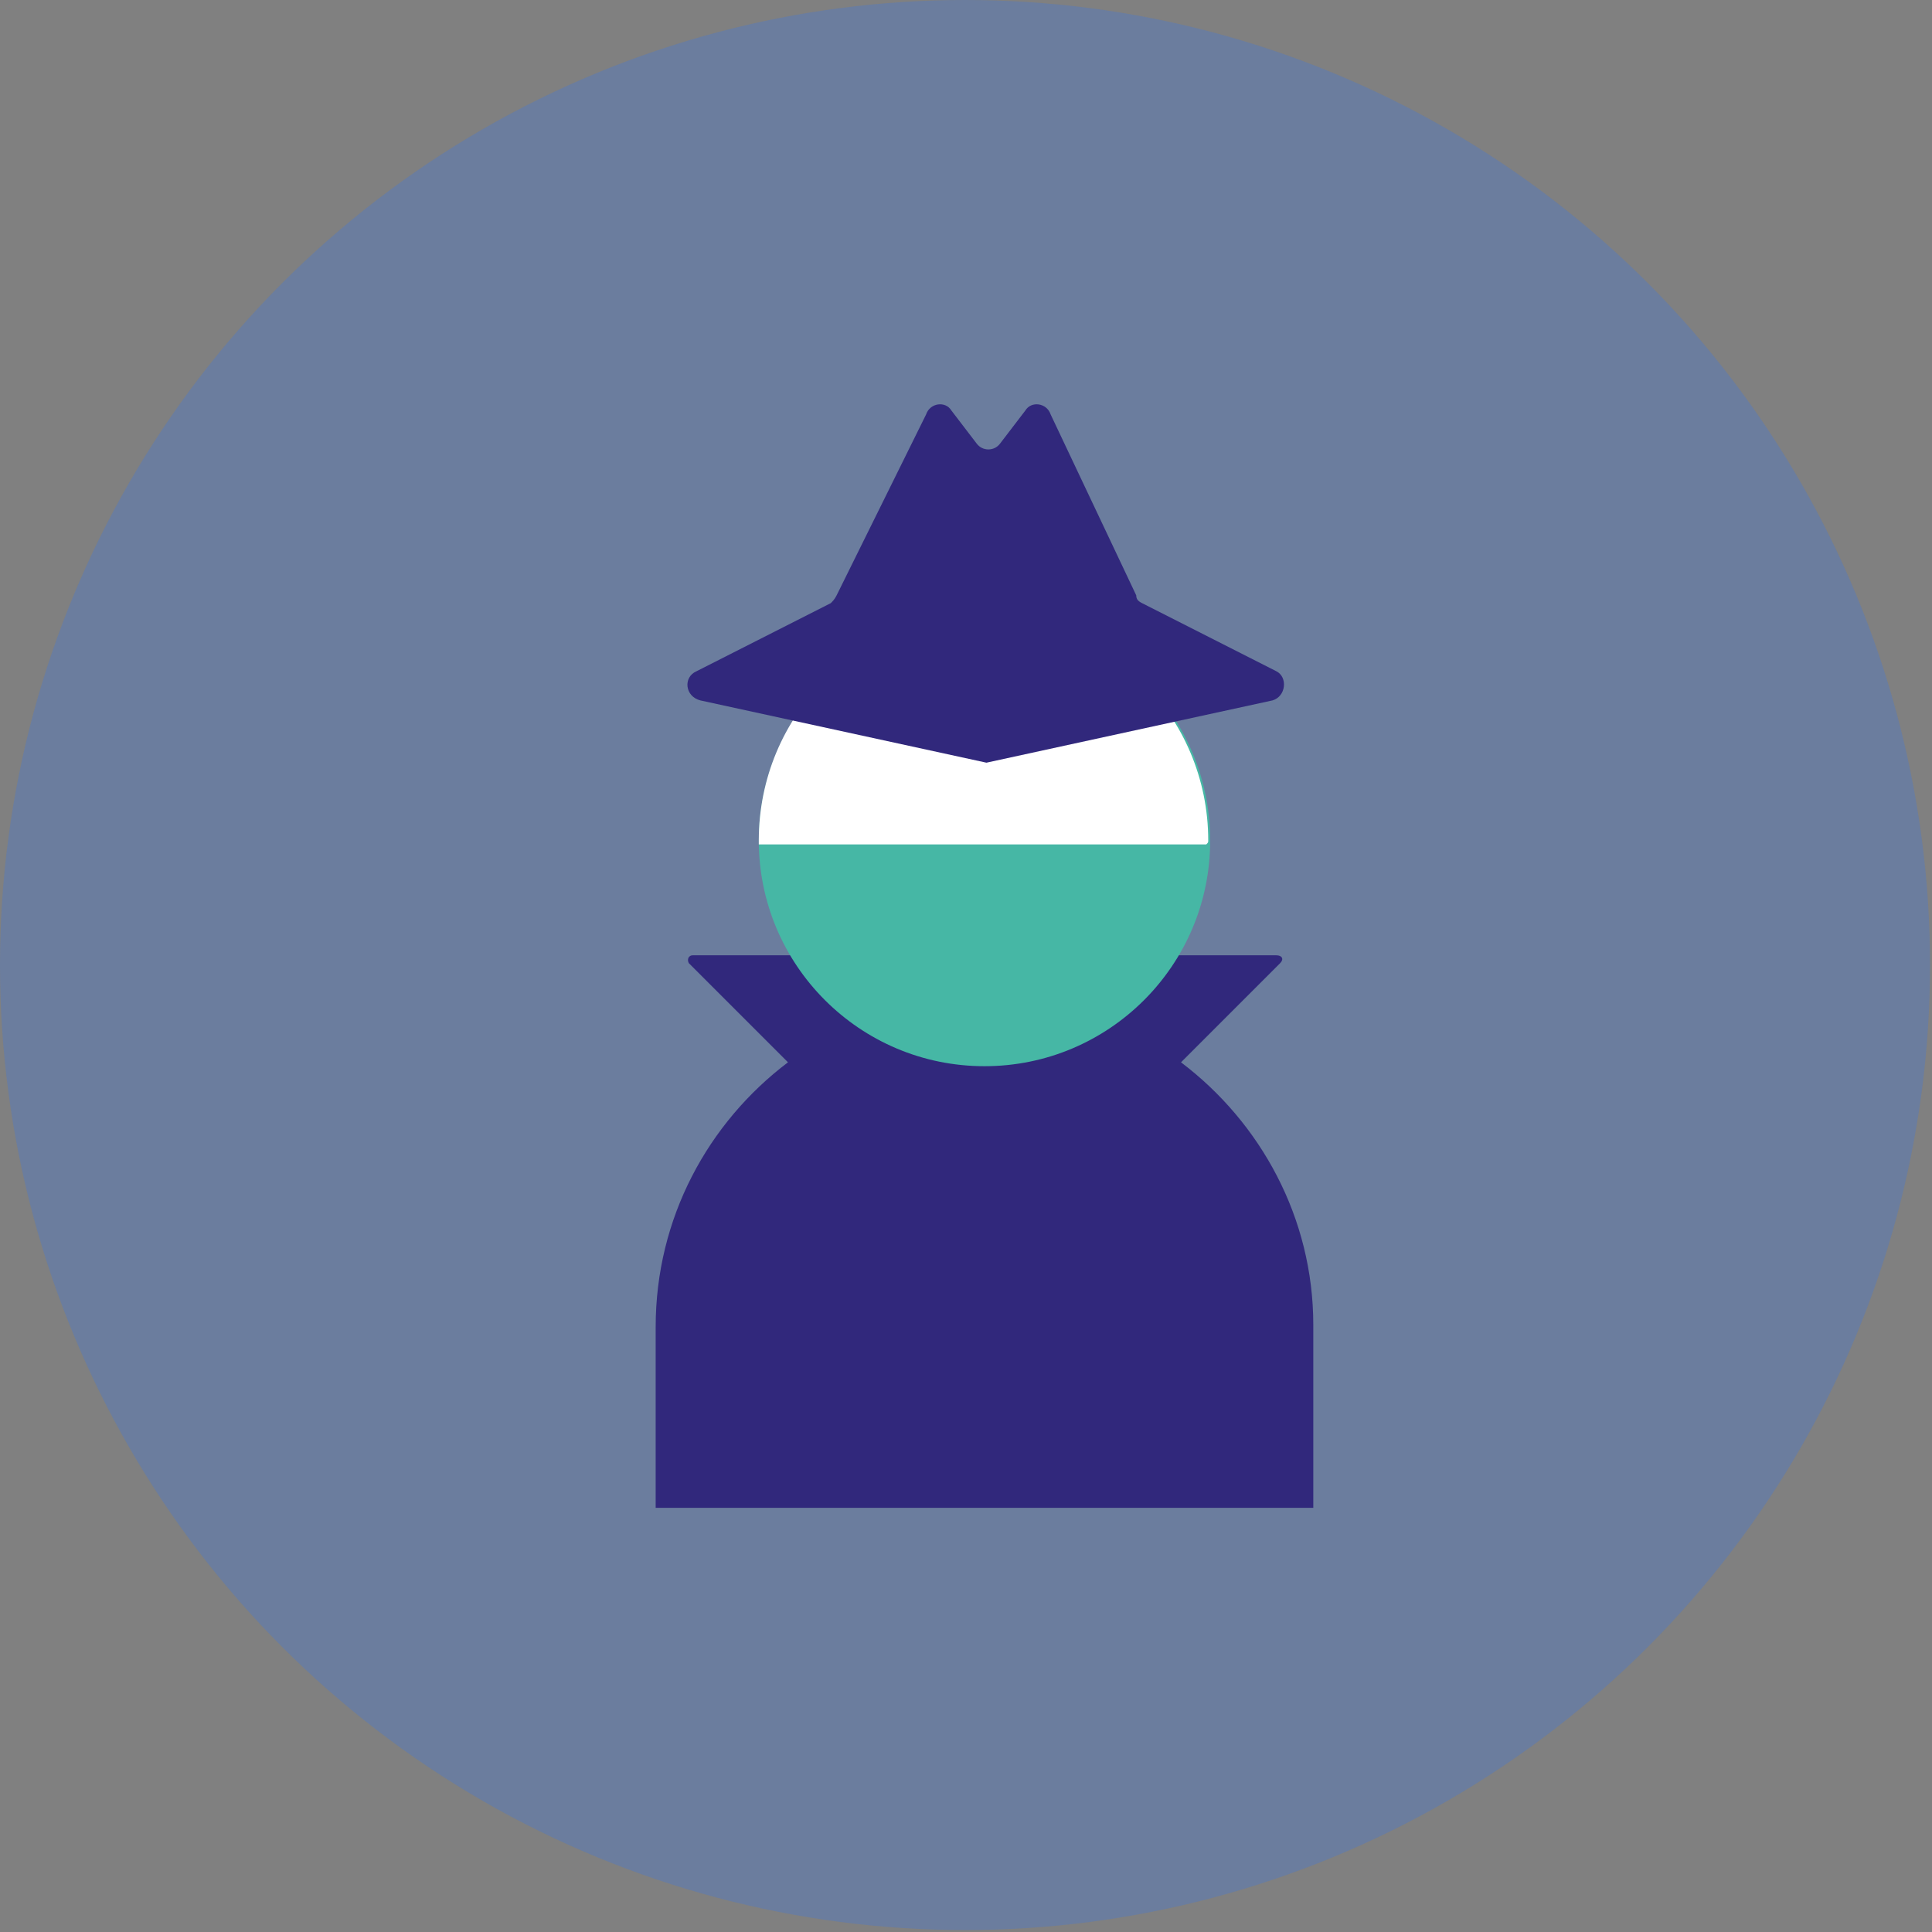
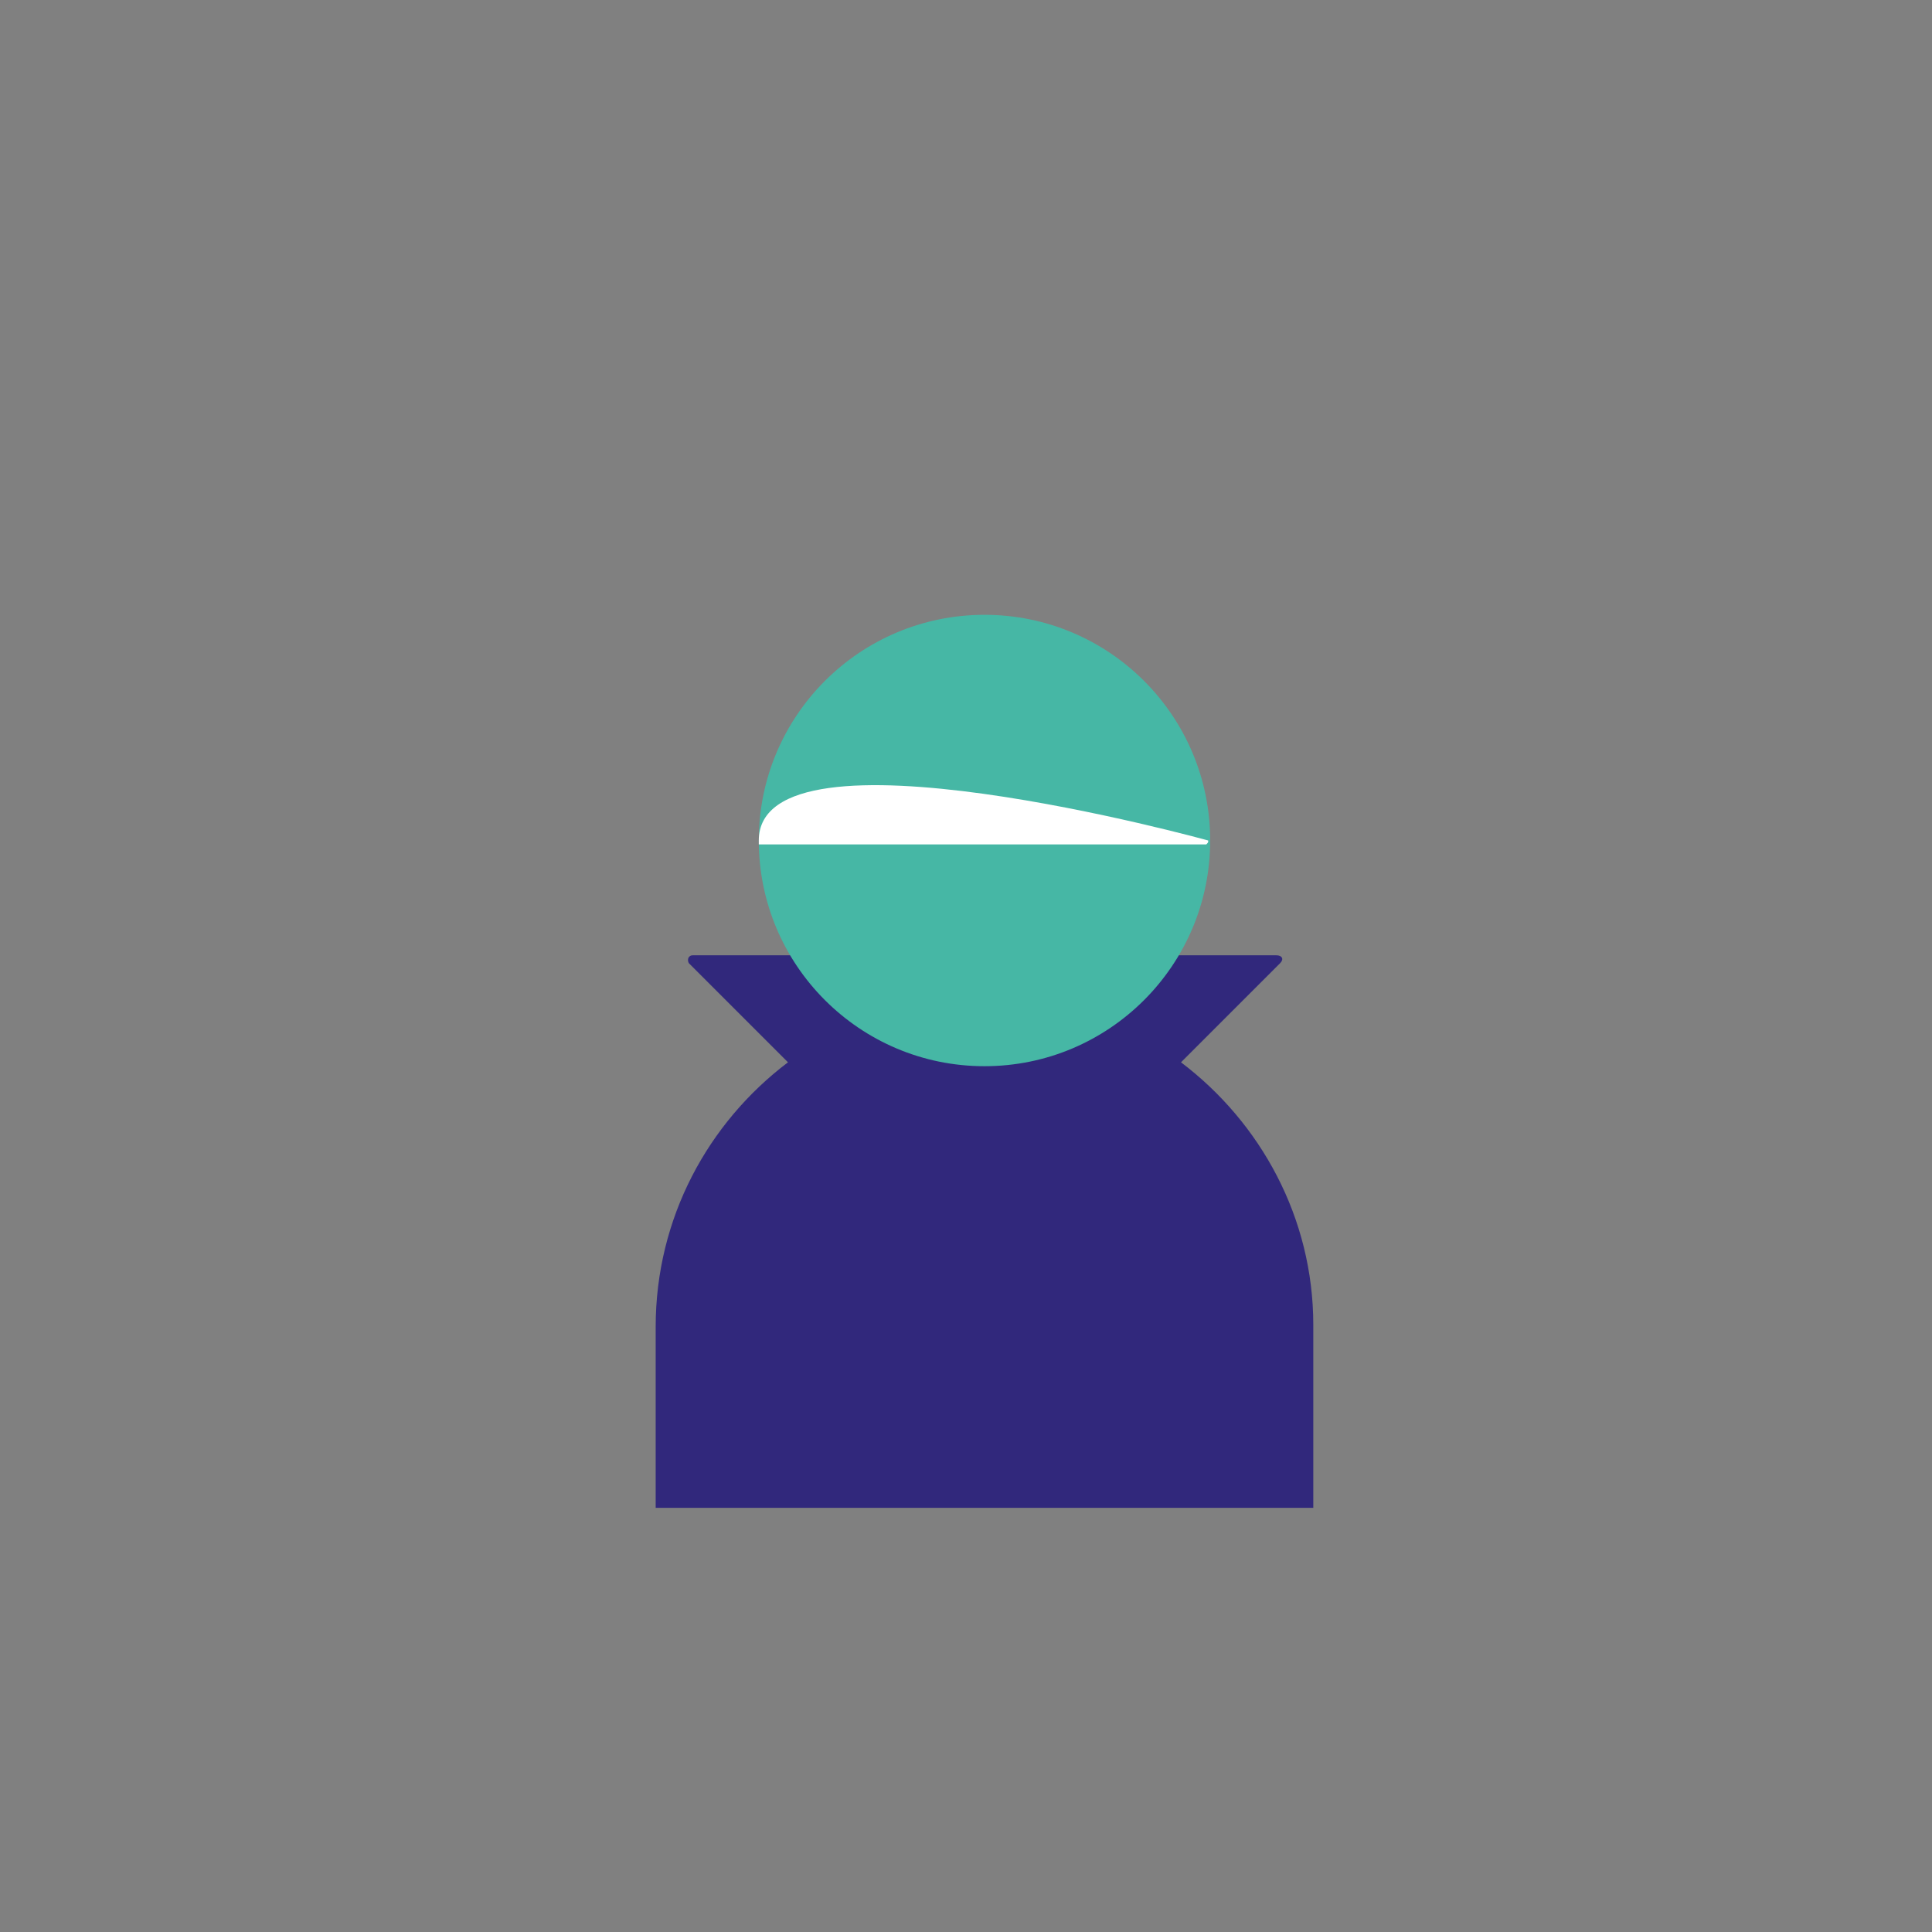
<svg xmlns="http://www.w3.org/2000/svg" version="1.1" id="Layer_1" x="0" y="0" width="99.3" height="99.3" xml:space="preserve">
  <rect width="100%" height="100%" fill="#808080" stroke="none" />
  <style>.st1{fill:#31287c}</style>
-   <circle cx="49.6" cy="49.6" r="49.6" opacity=".5" fill="#577abc" />
  <path class="st1" d="M60.7 54.6l5.1-5.1c.2-.2.1-.4-.2-.4h-30c-.2 0-.3.2-.2.4l5.1 5.1c-4.1 3.1-6.8 8-6.8 13.6v9.3h33.8v-9.4c0-5.5-2.7-10.4-6.8-13.5z" />
  <circle cx="50.6" cy="43.2" r="11.6" fill="#46b7a5" />
-   <path d="M62.1 43.2c0-6.4-5.2-11.6-11.6-11.6S39 36.8 39 43.2v.2h23c.1-.1.1-.1.1-.2z" fill="#fff" />
-   <path class="st1" d="M50.7 39.2L65.4 36c.7-.2.8-1.2.2-1.5L58.7 31c-.2-.1-.3-.2-.3-.4L54 21.3c-.2-.6-1-.7-1.3-.2l-1.3 1.7c-.3.4-.9.4-1.2 0l-1.3-1.7c-.3-.5-1.1-.4-1.3.2L43 30.6c-.1.2-.2.3-.3.4l-6.9 3.5c-.7.3-.6 1.3.2 1.5l14.7 3.2z" />
+   <path d="M62.1 43.2S39 36.8 39 43.2v.2h23c.1-.1.1-.1.1-.2z" fill="#fff" />
</svg>